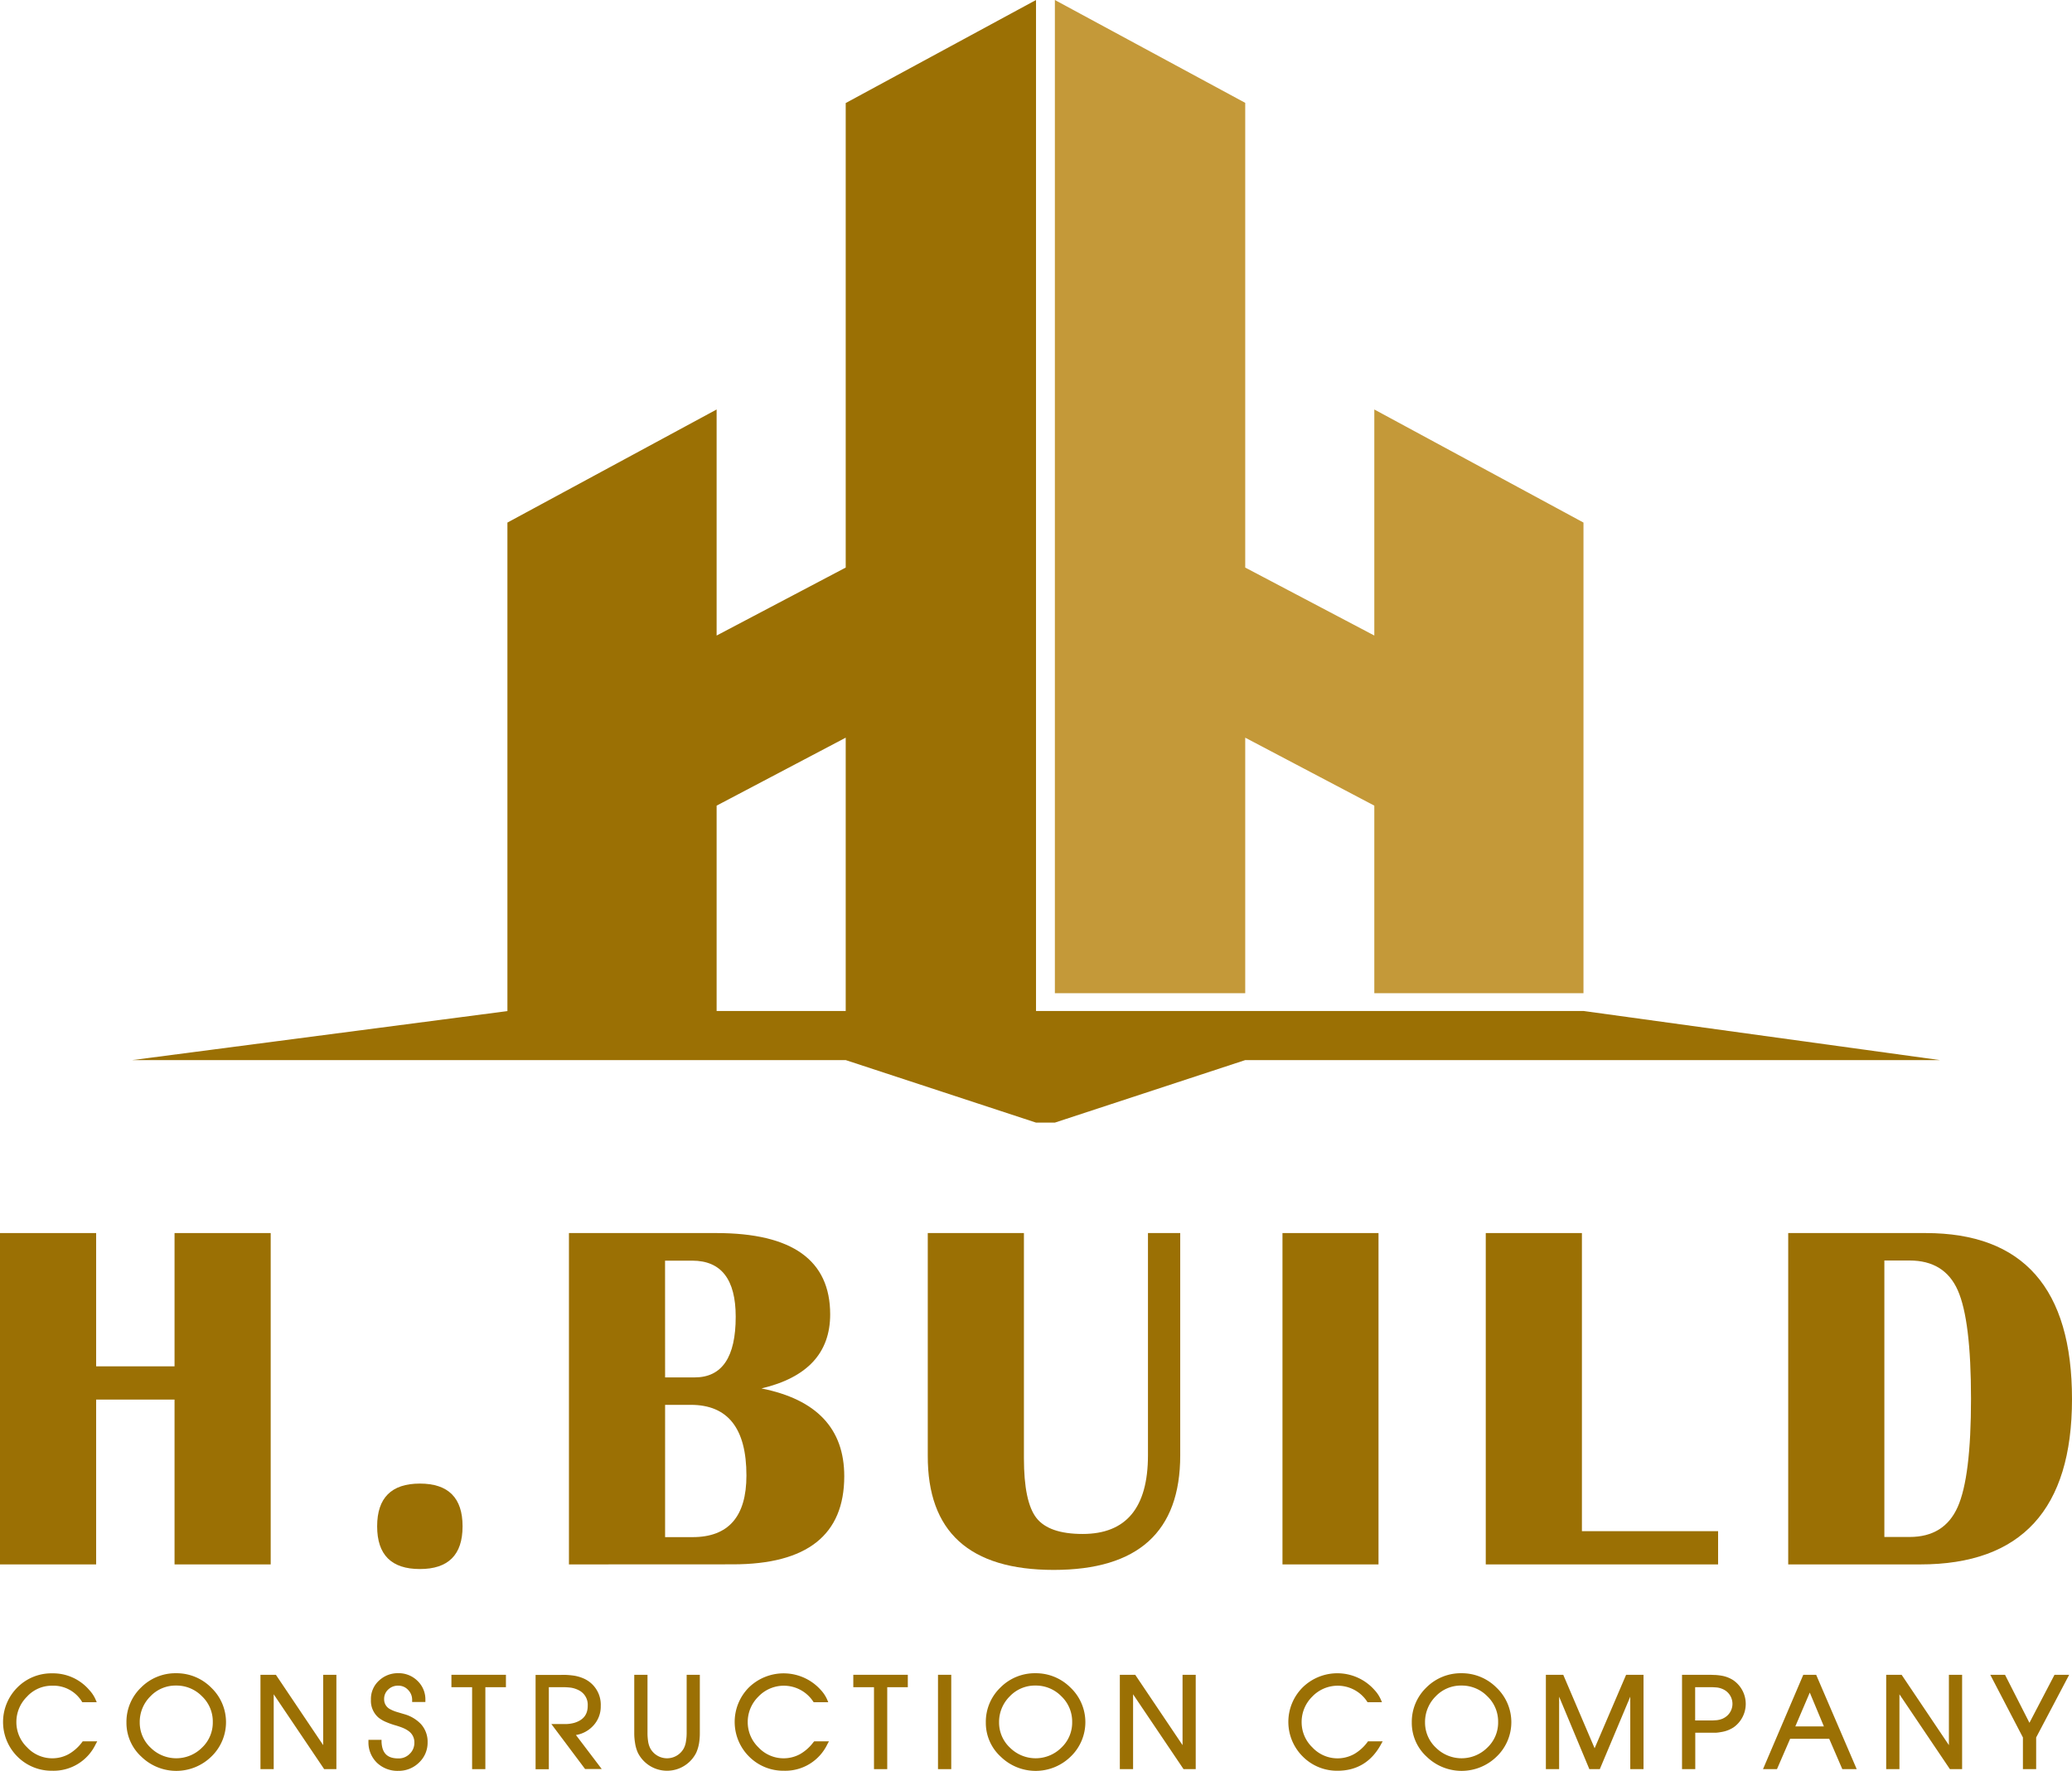
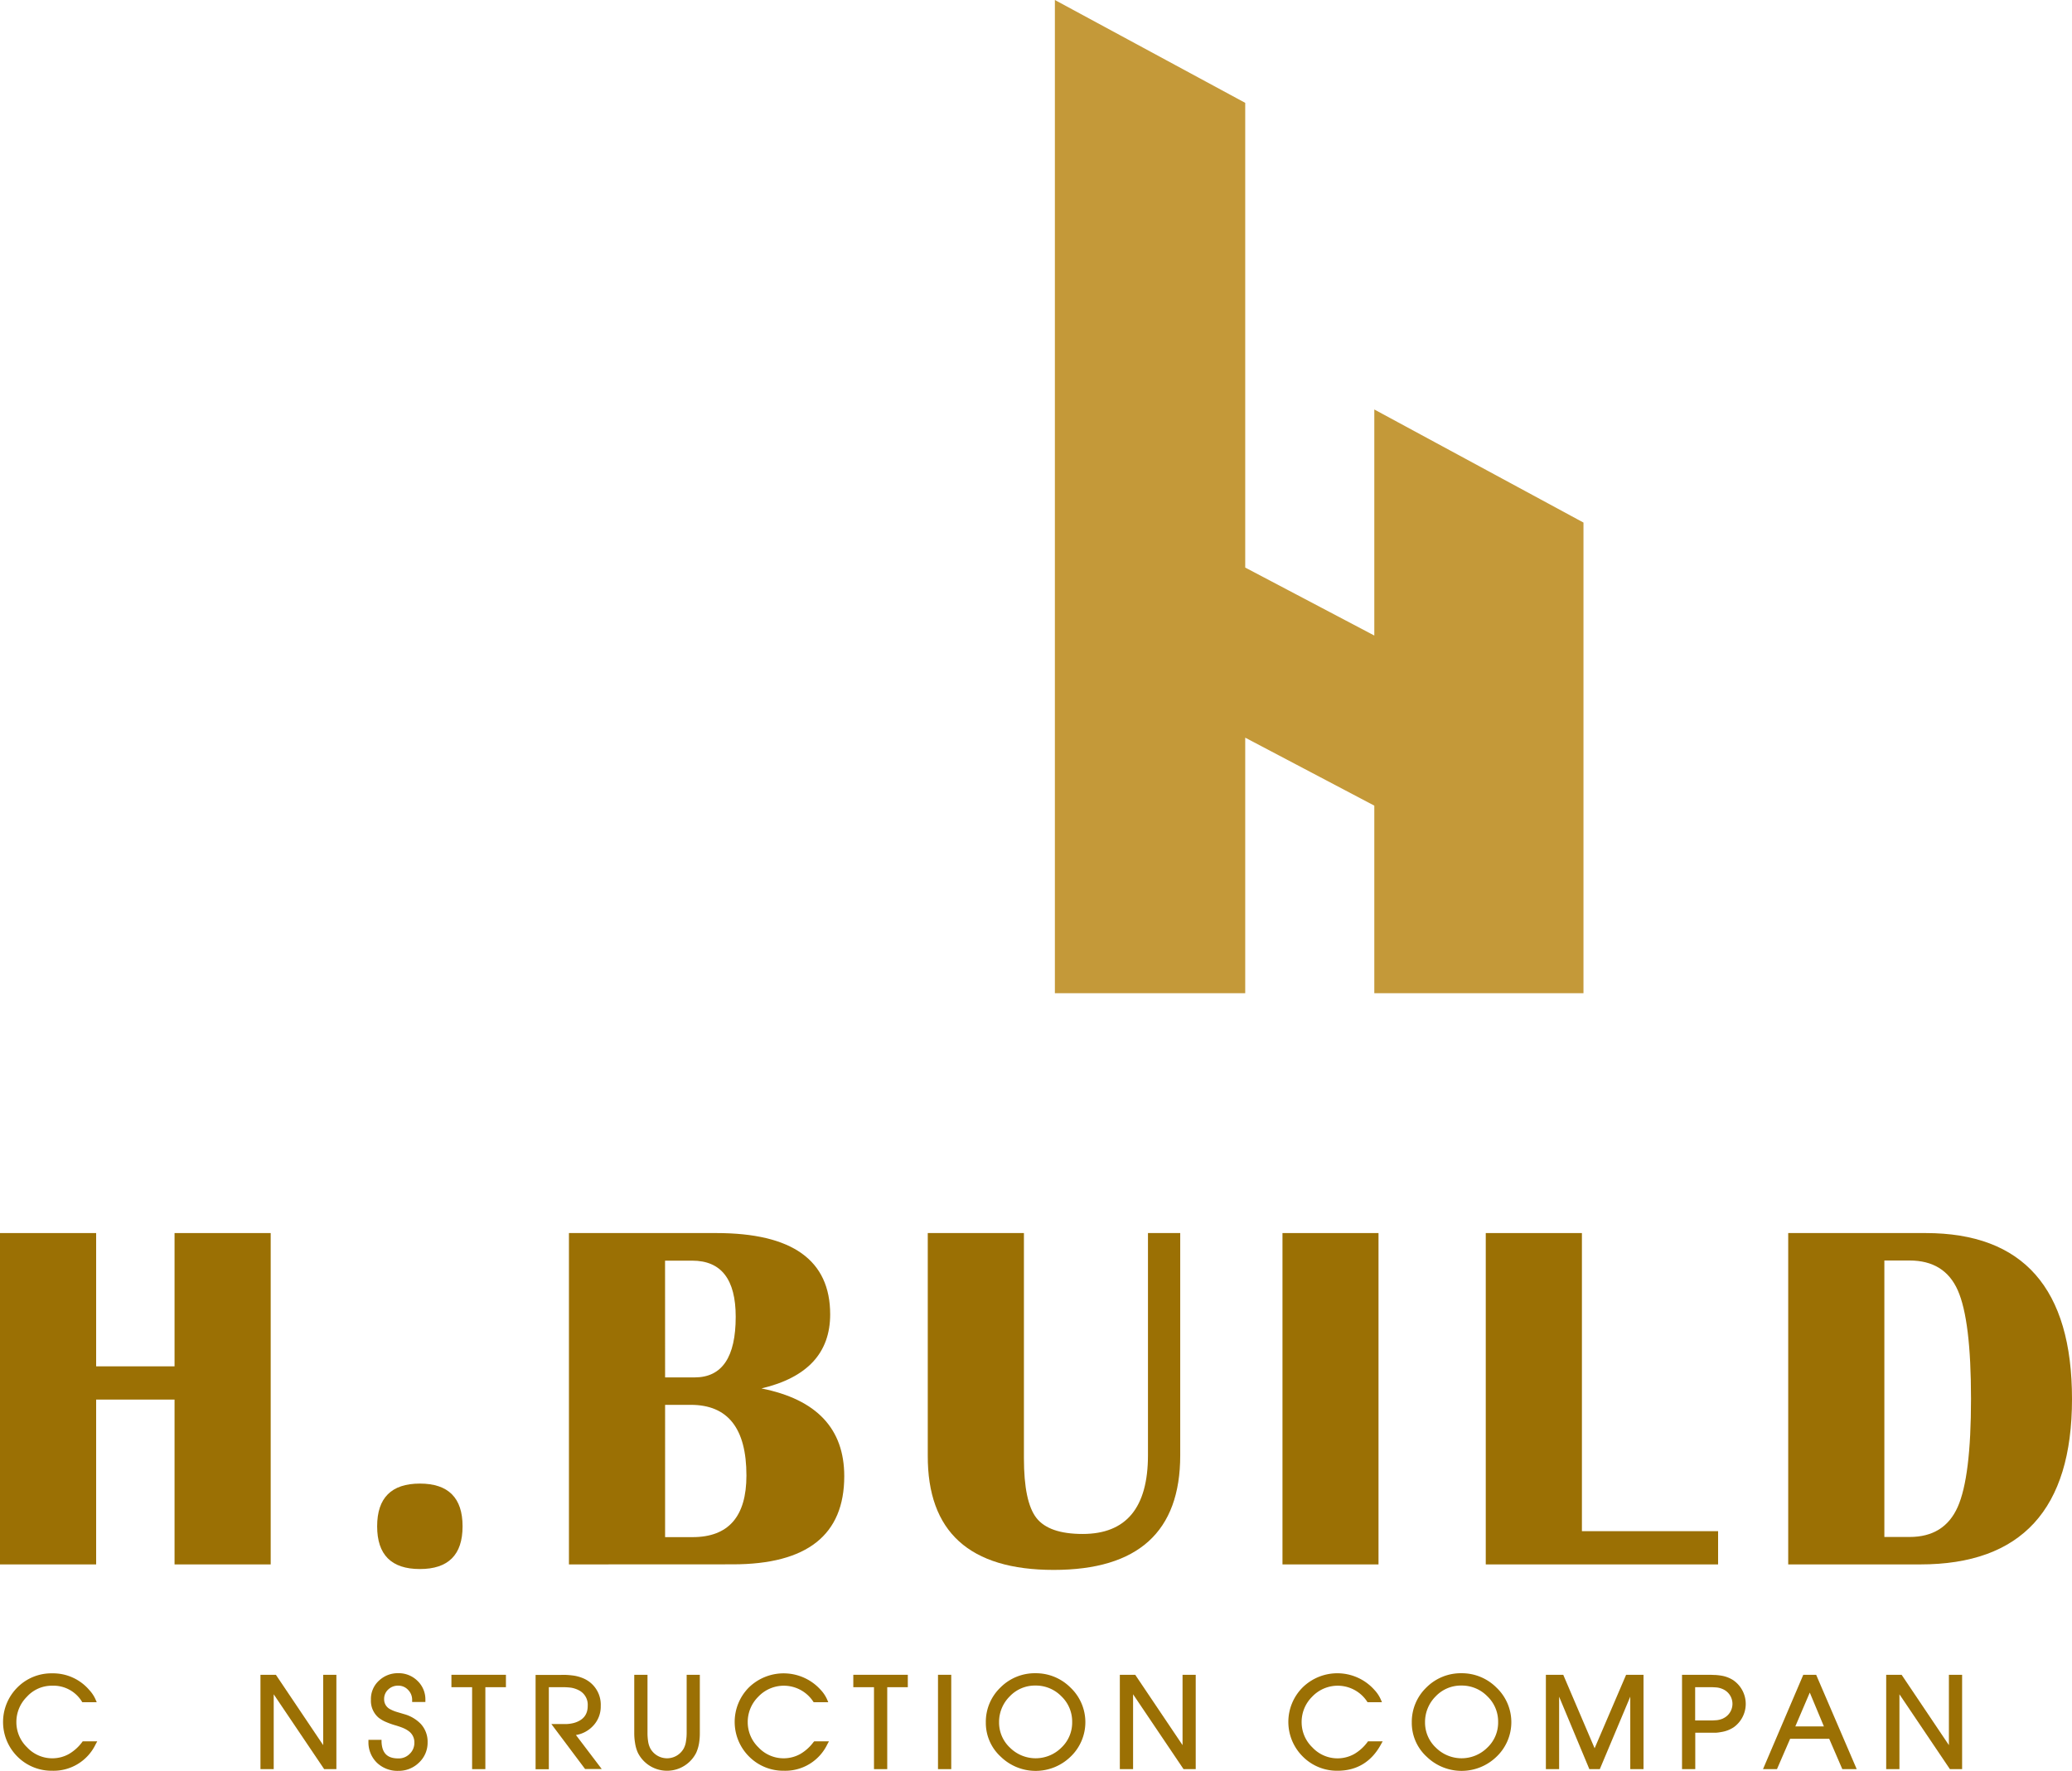
<svg xmlns="http://www.w3.org/2000/svg" viewBox="0 0 542.85 463.96">
  <defs>
    <style>.cls-1{fill:#c49939;}.cls-2{fill:#9b7004;}</style>
  </defs>
  <g id="Layer_2" data-name="Layer 2">
    <g id="Layer_1-2" data-name="Layer 1">
      <polygon class="cls-1" points="326.24 260.23 326.24 193.28 360.06 211.09 360.06 260.23 414.86 260.23 414.86 136.92 360.06 107.29 360.06 166.52 326.24 148.71 326.24 26.95 276.37 0 276.37 260.23 326.24 260.23" />
-       <path class="cls-2" d="M414.86,264.89H271.43V0L221.57,27V148.71l-33.82,17.81V107.29l-54.81,29.63v128L34.66,277.76H221.57l49.86,16.38h4.94l49.87-16.38h182Zm-193.29,0H187.75v-53.8l33.82-17.81Z" />
      <path class="cls-2" d="M25.19,366.71V409.9H0V323.08H25.19V358H45.73V323.08H70.92V409.9H45.73V366.71Z" />
      <path class="cls-2" d="M110,388.72q11.19,0,11.19,11.2T110,411.11q-11.19,0-11.19-11.19T110,388.72Z" />
      <path class="cls-2" d="M149.06,409.9V323.08h38.61q29.84,0,29.83,21.31,0,15.14-18,19.4,21.69,4.32,21.69,23,0,23.08-29.19,23.09Zm25.19-49H182q10.76,0,10.75-15.9,0-14.68-11.38-14.69h-7.13Zm0,41.85h7.19q14.12,0,14.12-16.15,0-18.51-14.57-18.51h-6.74Z" />
      <path class="cls-2" d="M309.21,323.08v58.26q0,30-33.14,30t-33-30V323.08h25.19v59q0,11.44,3.27,15.64c2.19,2.8,6.22,4.2,12.12,4.2q17.1,0,17.11-20.61V323.08Z" />
      <path class="cls-2" d="M361.16,323.08V409.9H336V323.08Z" />
      <path class="cls-2" d="M414.45,323.08v78.11h35.68v8.71H389.26V323.08Z" />
      <path class="cls-2" d="M468.5,409.9V323.08h36q38.36,0,38.35,43.51,0,43.31-39.75,43.31Zm25.19-7.19h6.61q9.1,0,12.6-7.85t3.49-28.4q0-20.55-3.46-28.37t-12.63-7.82h-6.61Z" />
      <path class="cls-2" d="M21.51,456.47a11.58,11.58,0,0,1-3.43,3.09,8.9,8.9,0,0,1-4.39,1.14,9,9,0,0,1-6.58-2.86,9.13,9.13,0,0,1-2.82-6.6,9.3,9.3,0,0,1,2.76-6.67,8.79,8.79,0,0,1,6.6-2.89,8.73,8.73,0,0,1,7.75,4.07l.16.25h3.78l-.33-.77a8.78,8.78,0,0,0-1.59-2.39,12.49,12.49,0,0,0-9.73-4.4,12.54,12.54,0,0,0-9.12,3.68,12.8,12.8,0,0,0,0,18.14,12.63,12.63,0,0,0,9.11,3.7,12.21,12.21,0,0,0,11.36-6.9l.44-.81H21.67Z" />
-       <path class="cls-2" d="M46.16,438.41a12.71,12.71,0,0,0-9.2,3.74,12.45,12.45,0,0,0-3.83,9.15,12,12,0,0,0,3.93,9,13.13,13.13,0,0,0,18.26,0,12.5,12.5,0,0,0,0-18.13A12.78,12.78,0,0,0,46.16,438.41Zm6.75,19.51a9.54,9.54,0,0,1-13.45,0,9,9,0,0,1-2.85-6.63,9.43,9.43,0,0,1,2.78-6.81,9.08,9.08,0,0,1,6.77-2.84,9.32,9.32,0,0,1,6.76,2.81,9.09,9.09,0,0,1,2.83,6.75A9,9,0,0,1,52.91,457.92Z" />
      <polygon class="cls-2" points="84.67 457.25 72.28 438.82 68.24 438.82 68.24 463.54 71.71 463.54 71.71 443.93 84.93 463.54 88.13 463.54 88.13 438.82 84.67 438.82 84.67 457.25" />
      <path class="cls-2" d="M105.86,449.12l-1.88-.56a9.19,9.19,0,0,1-1.72-.7,2.87,2.87,0,0,1-1.62-2.65,3.29,3.29,0,0,1,1.08-2.54,3.63,3.63,0,0,1,2.64-1,3.4,3.4,0,0,1,2.56,1.11,3.63,3.63,0,0,1,1.06,2.62v.55h3.47v-.55a6.71,6.71,0,0,0-2.08-5,7,7,0,0,0-5-2,7.18,7.18,0,0,0-5.06,1.93,6.49,6.49,0,0,0-2.13,5,5.82,5.82,0,0,0,2,4.72,8.49,8.49,0,0,0,2.08,1.19,19.88,19.88,0,0,0,2.43.85c.75.23,1.38.44,1.85.64a7.22,7.22,0,0,1,1.56.87,3.58,3.58,0,0,1,1.46,3,3.94,3.94,0,0,1-1.24,2.95,4,4,0,0,1-3,1.18c-2.85,0-4.23-1.38-4.36-4.34l0-.53H96.53v.56a7.42,7.42,0,0,0,2.26,5.48,7.79,7.79,0,0,0,5.57,2.09,7.56,7.56,0,0,0,5.4-2.15,7.12,7.12,0,0,0,2.27-5.34,6.87,6.87,0,0,0-1.76-4.78A9.62,9.62,0,0,0,105.86,449.12Z" />
      <polygon class="cls-2" points="118.27 442.07 123.69 442.07 123.69 463.54 127.16 463.54 127.16 442.07 132.55 442.07 132.55 438.82 118.27 438.82 118.27 442.07" />
      <path class="cls-2" d="M155.2,452.39a7.32,7.32,0,0,0,2.19-5.39,7.49,7.49,0,0,0-4.52-7.23,10.31,10.31,0,0,0-3-.79c-.47-.06-1-.1-1.55-.13s-.92,0-1.46,0h-6.54v24.71h3.47V442.07h3.56a16.72,16.72,0,0,1,2.27.13,6.85,6.85,0,0,1,2.06.69,4.24,4.24,0,0,1,2.3,4.05c0,2.29-1.15,3.76-3.52,4.47a8.9,8.9,0,0,1-2.35.32l-3.65,0,8.83,11.78h4.36l-6.76-8.91A7.83,7.83,0,0,0,155.2,452.39Z" />
      <path class="cls-2" d="M179.9,454.09a12.85,12.85,0,0,1-.17,2.1,5.62,5.62,0,0,1-.58,1.9,5,5,0,0,1-8.78,0,5.86,5.86,0,0,1-.58-1.9,14,14,0,0,1-.15-2.1V438.82h-3.47v15.27a15.26,15.26,0,0,0,.21,2.59,9.71,9.71,0,0,0,.73,2.55,8.55,8.55,0,0,0,15.3,0,10.39,10.39,0,0,0,.75-2.55,16.52,16.52,0,0,0,.19-2.59V438.82H179.9Z" />
      <path class="cls-2" d="M213.12,456.47a11.58,11.58,0,0,1-3.43,3.09,8.93,8.93,0,0,1-4.39,1.14,9,9,0,0,1-6.59-2.86,9.16,9.16,0,0,1-2.81-6.6,9.3,9.3,0,0,1,2.76-6.67A9.21,9.21,0,0,1,213,445.75l.17.25H217l-.33-.77a9,9,0,0,0-1.59-2.39,13.06,13.06,0,0,0-18.86-.72,12.81,12.81,0,0,0,.05,18.14,12.63,12.63,0,0,0,9.11,3.7,12.21,12.21,0,0,0,11.36-6.9l.44-.81h-3.85Z" />
      <polygon class="cls-2" points="223.56 442.07 228.98 442.07 228.98 463.54 232.45 463.54 232.45 442.07 237.84 442.07 237.84 438.82 223.56 438.82 223.56 442.07" />
      <rect class="cls-2" x="245.75" y="438.82" width="3.47" height="24.72" />
      <path class="cls-2" d="M271.31,438.41a12.7,12.7,0,0,0-9.2,3.74,12.45,12.45,0,0,0-3.83,9.15,12,12,0,0,0,3.93,9,13.11,13.11,0,0,0,18.25,0,12.49,12.49,0,0,0,0-18.13A12.8,12.8,0,0,0,271.31,438.41Zm6.75,19.51a9.54,9.54,0,0,1-13.45,0,9,9,0,0,1-2.86-6.63,9.43,9.43,0,0,1,2.79-6.81,9.08,9.08,0,0,1,6.77-2.84,9.32,9.32,0,0,1,6.76,2.81,9.13,9.13,0,0,1,2.83,6.75A9,9,0,0,1,278.06,457.92Z" />
      <polygon class="cls-2" points="309.82 457.25 297.42 438.82 293.39 438.82 293.39 463.54 296.86 463.54 296.86 443.93 310.08 463.54 313.27 463.54 313.27 438.82 309.82 438.82 309.82 457.25" />
      <path class="cls-2" d="M358.25,456.47a11.55,11.55,0,0,1-3.42,3.09,9,9,0,0,1-11-1.72,9.12,9.12,0,0,1-2.81-6.6,9.29,9.29,0,0,1,2.75-6.67,9.22,9.22,0,0,1,14.35,1.18l.16.25h3.78l-.33-.77a8.78,8.78,0,0,0-1.59-2.39,13,13,0,0,0-18.85-.72,12.78,12.78,0,0,0,.05,18.14,12.61,12.61,0,0,0,9.11,3.7c5,0,8.86-2.32,11.35-6.9l.45-.81h-3.85Z" />
      <path class="cls-2" d="M382.91,438.41a12.74,12.74,0,0,0-9.21,3.74,12.48,12.48,0,0,0-3.82,9.15,12,12,0,0,0,3.92,9,13.13,13.13,0,0,0,18.26,0,12.49,12.49,0,0,0,0-18.13A12.81,12.81,0,0,0,382.91,438.41Zm6.74,19.51a9.54,9.54,0,0,1-13.45,0,9,9,0,0,1-2.85-6.63,9.47,9.47,0,0,1,2.78-6.81,9.1,9.1,0,0,1,6.78-2.84,9.33,9.33,0,0,1,6.76,2.81,9.13,9.13,0,0,1,2.83,6.75A9,9,0,0,1,389.65,457.92Z" />
      <polygon class="cls-2" points="417.78 458.07 409.56 438.82 405.01 438.82 405.01 463.54 408.48 463.54 408.48 444.56 416.4 463.54 419.14 463.54 427.12 444.55 427.12 463.54 430.59 463.54 430.59 438.82 426.03 438.82 417.78 458.07" />
      <path class="cls-2" d="M454.2,440.3a8.21,8.21,0,0,0-3.14-1.24,15.23,15.23,0,0,0-1.63-.19c-.47,0-1-.05-1.63-.05h-7.12v24.71h3.47V454h3.65c.62,0,1.16,0,1.63,0s1.13-.11,1.63-.2a8.16,8.16,0,0,0,3.14-1.22h0a7.52,7.52,0,0,0,0-12.27Zm-2.71,9.94a5.63,5.63,0,0,1-1.78.48l-1,.06h-4.59v-8.71h4.55l1,.06a5.31,5.31,0,0,1,1.79.49h0a4.2,4.2,0,0,1,0,7.62Z" />
      <path class="cls-2" d="M472.45,438.82,461.9,463.53h3.66l3.44-7.94h10.24l3.43,7.94h3.77l-10.62-24.71Zm-2.09,13.53,3.79-8.87,3.7,8.87Z" />
      <polygon class="cls-2" points="510.6 457.25 498.21 438.82 494.17 438.82 494.17 463.54 497.64 463.54 497.64 443.93 510.86 463.54 514.06 463.54 514.06 438.82 510.6 438.82 510.6 457.25" />
-       <polygon class="cls-2" points="538.27 438.82 531.7 451.4 525.3 438.82 521.44 438.82 529.99 455.24 529.99 463.54 533.46 463.54 533.46 455.24 542.11 438.82 538.27 438.82" />
    </g>
  </g>
</svg>